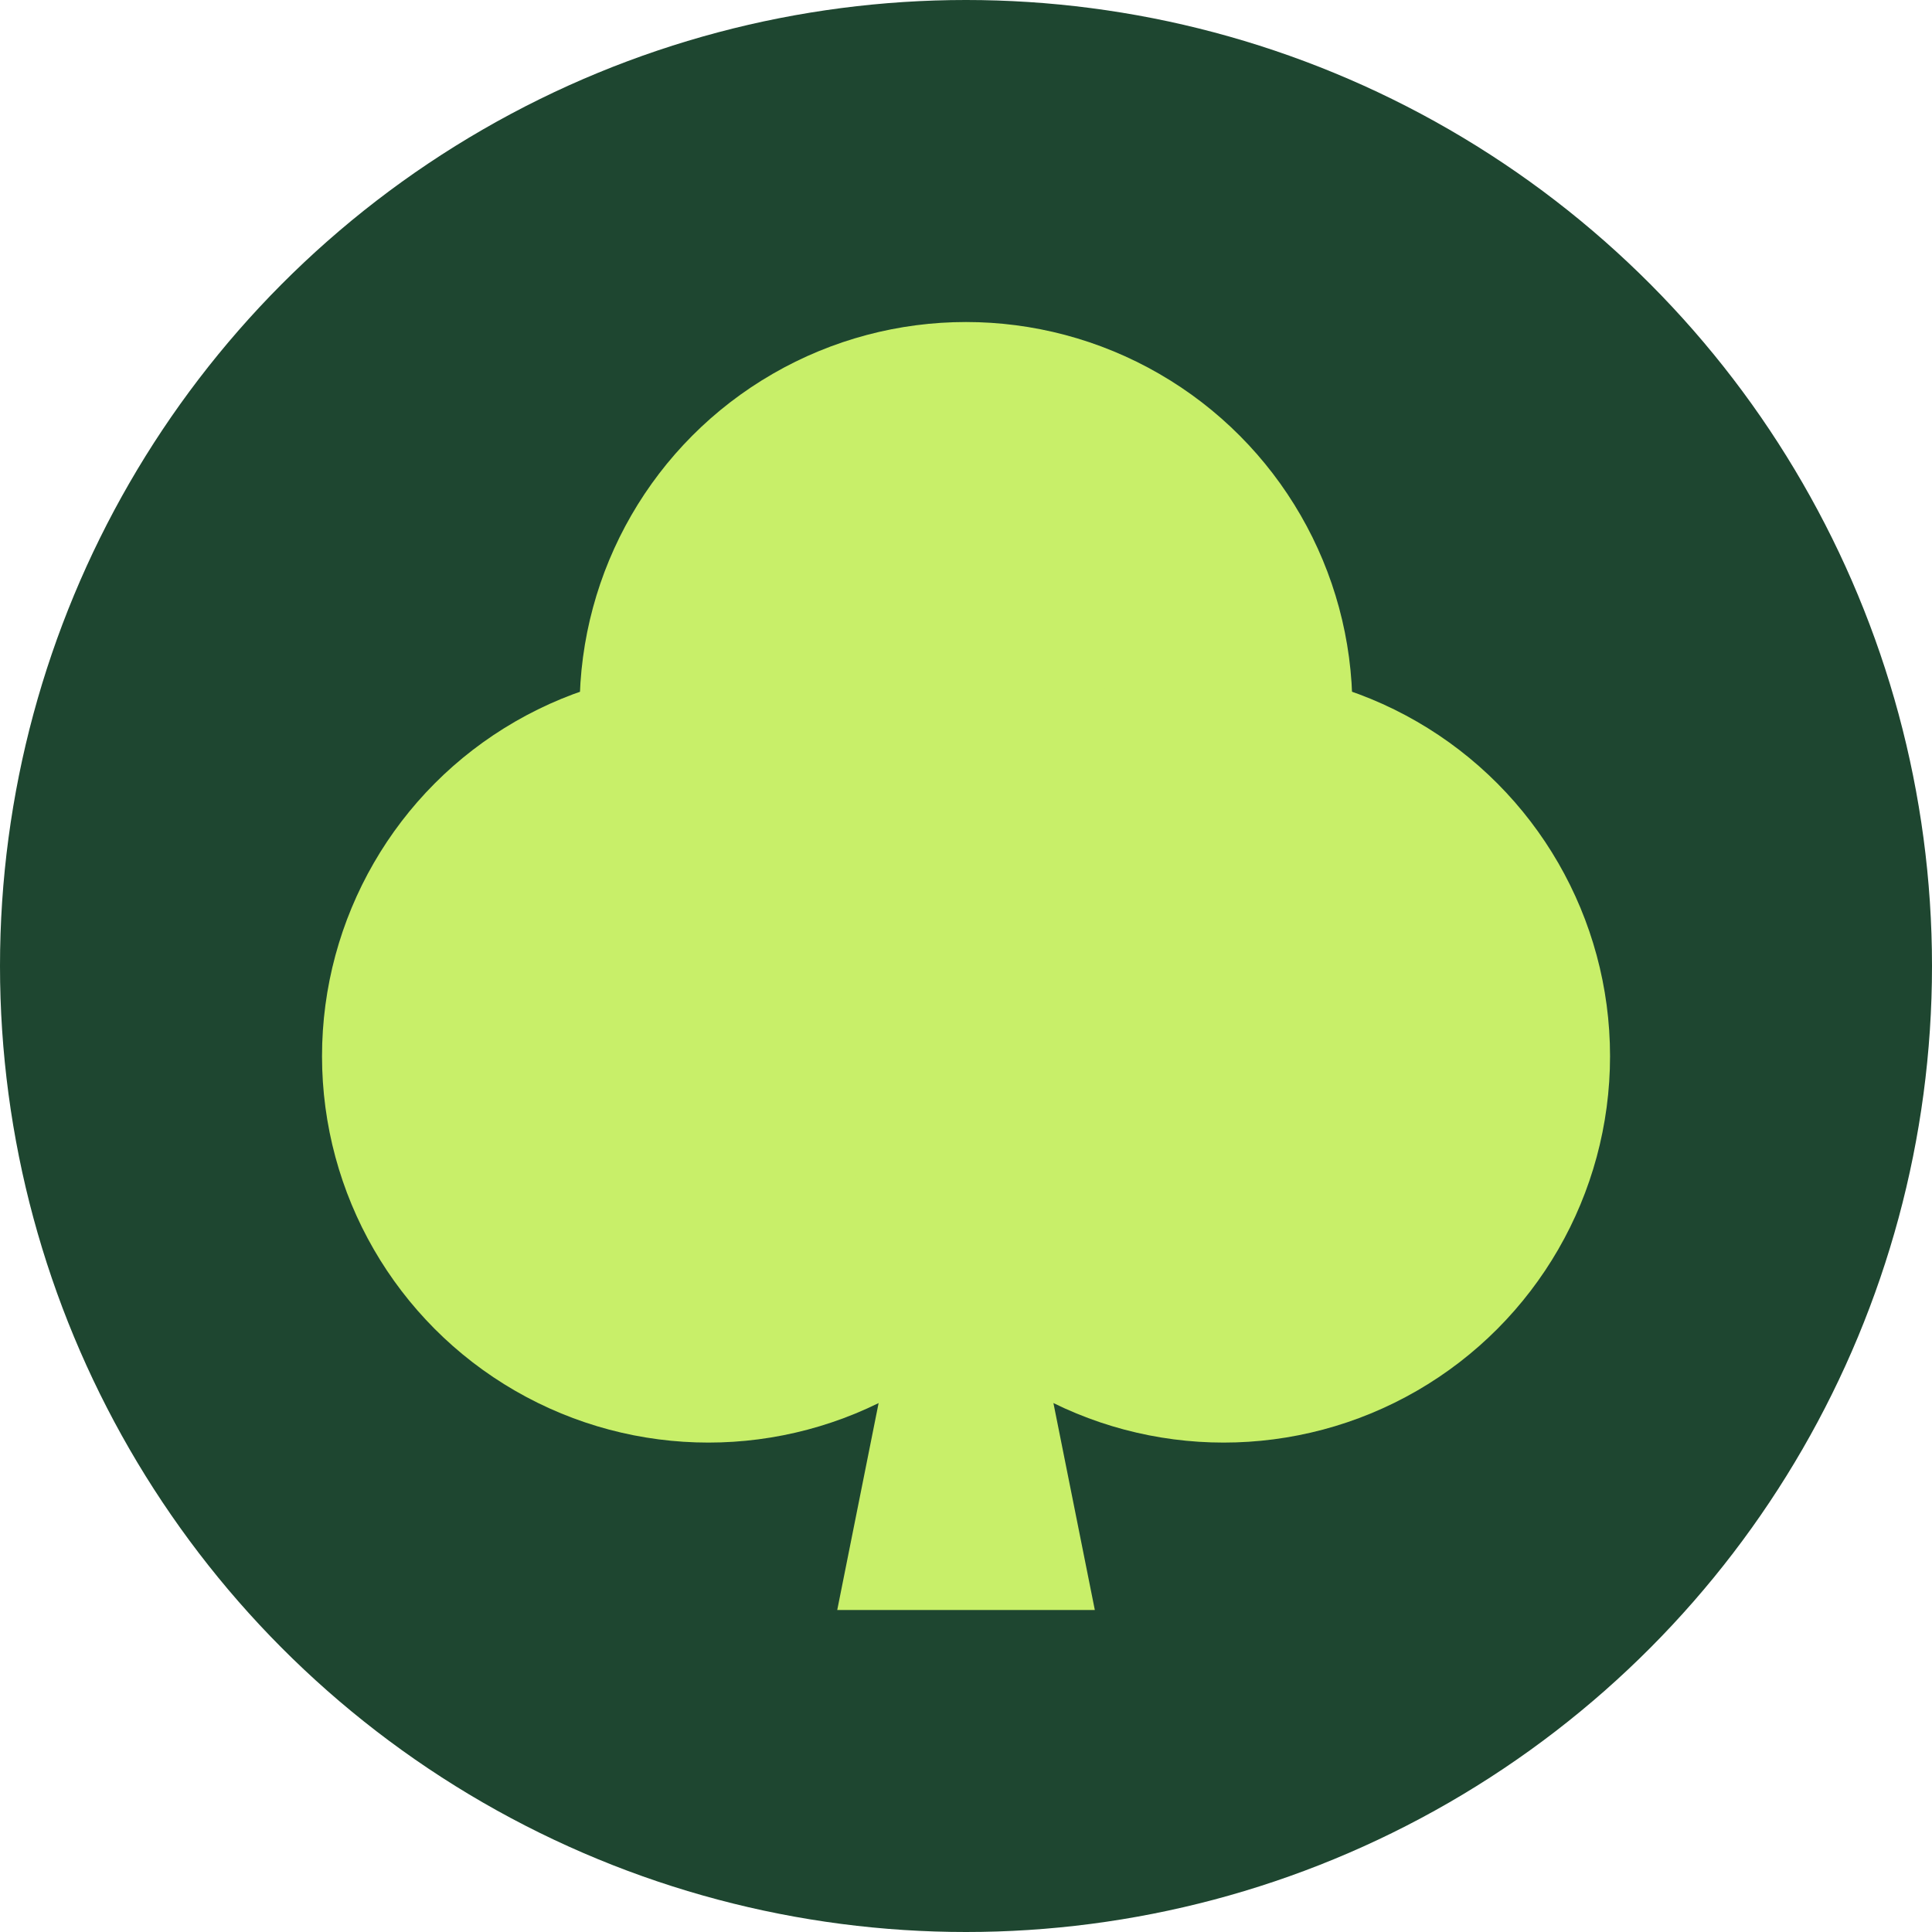
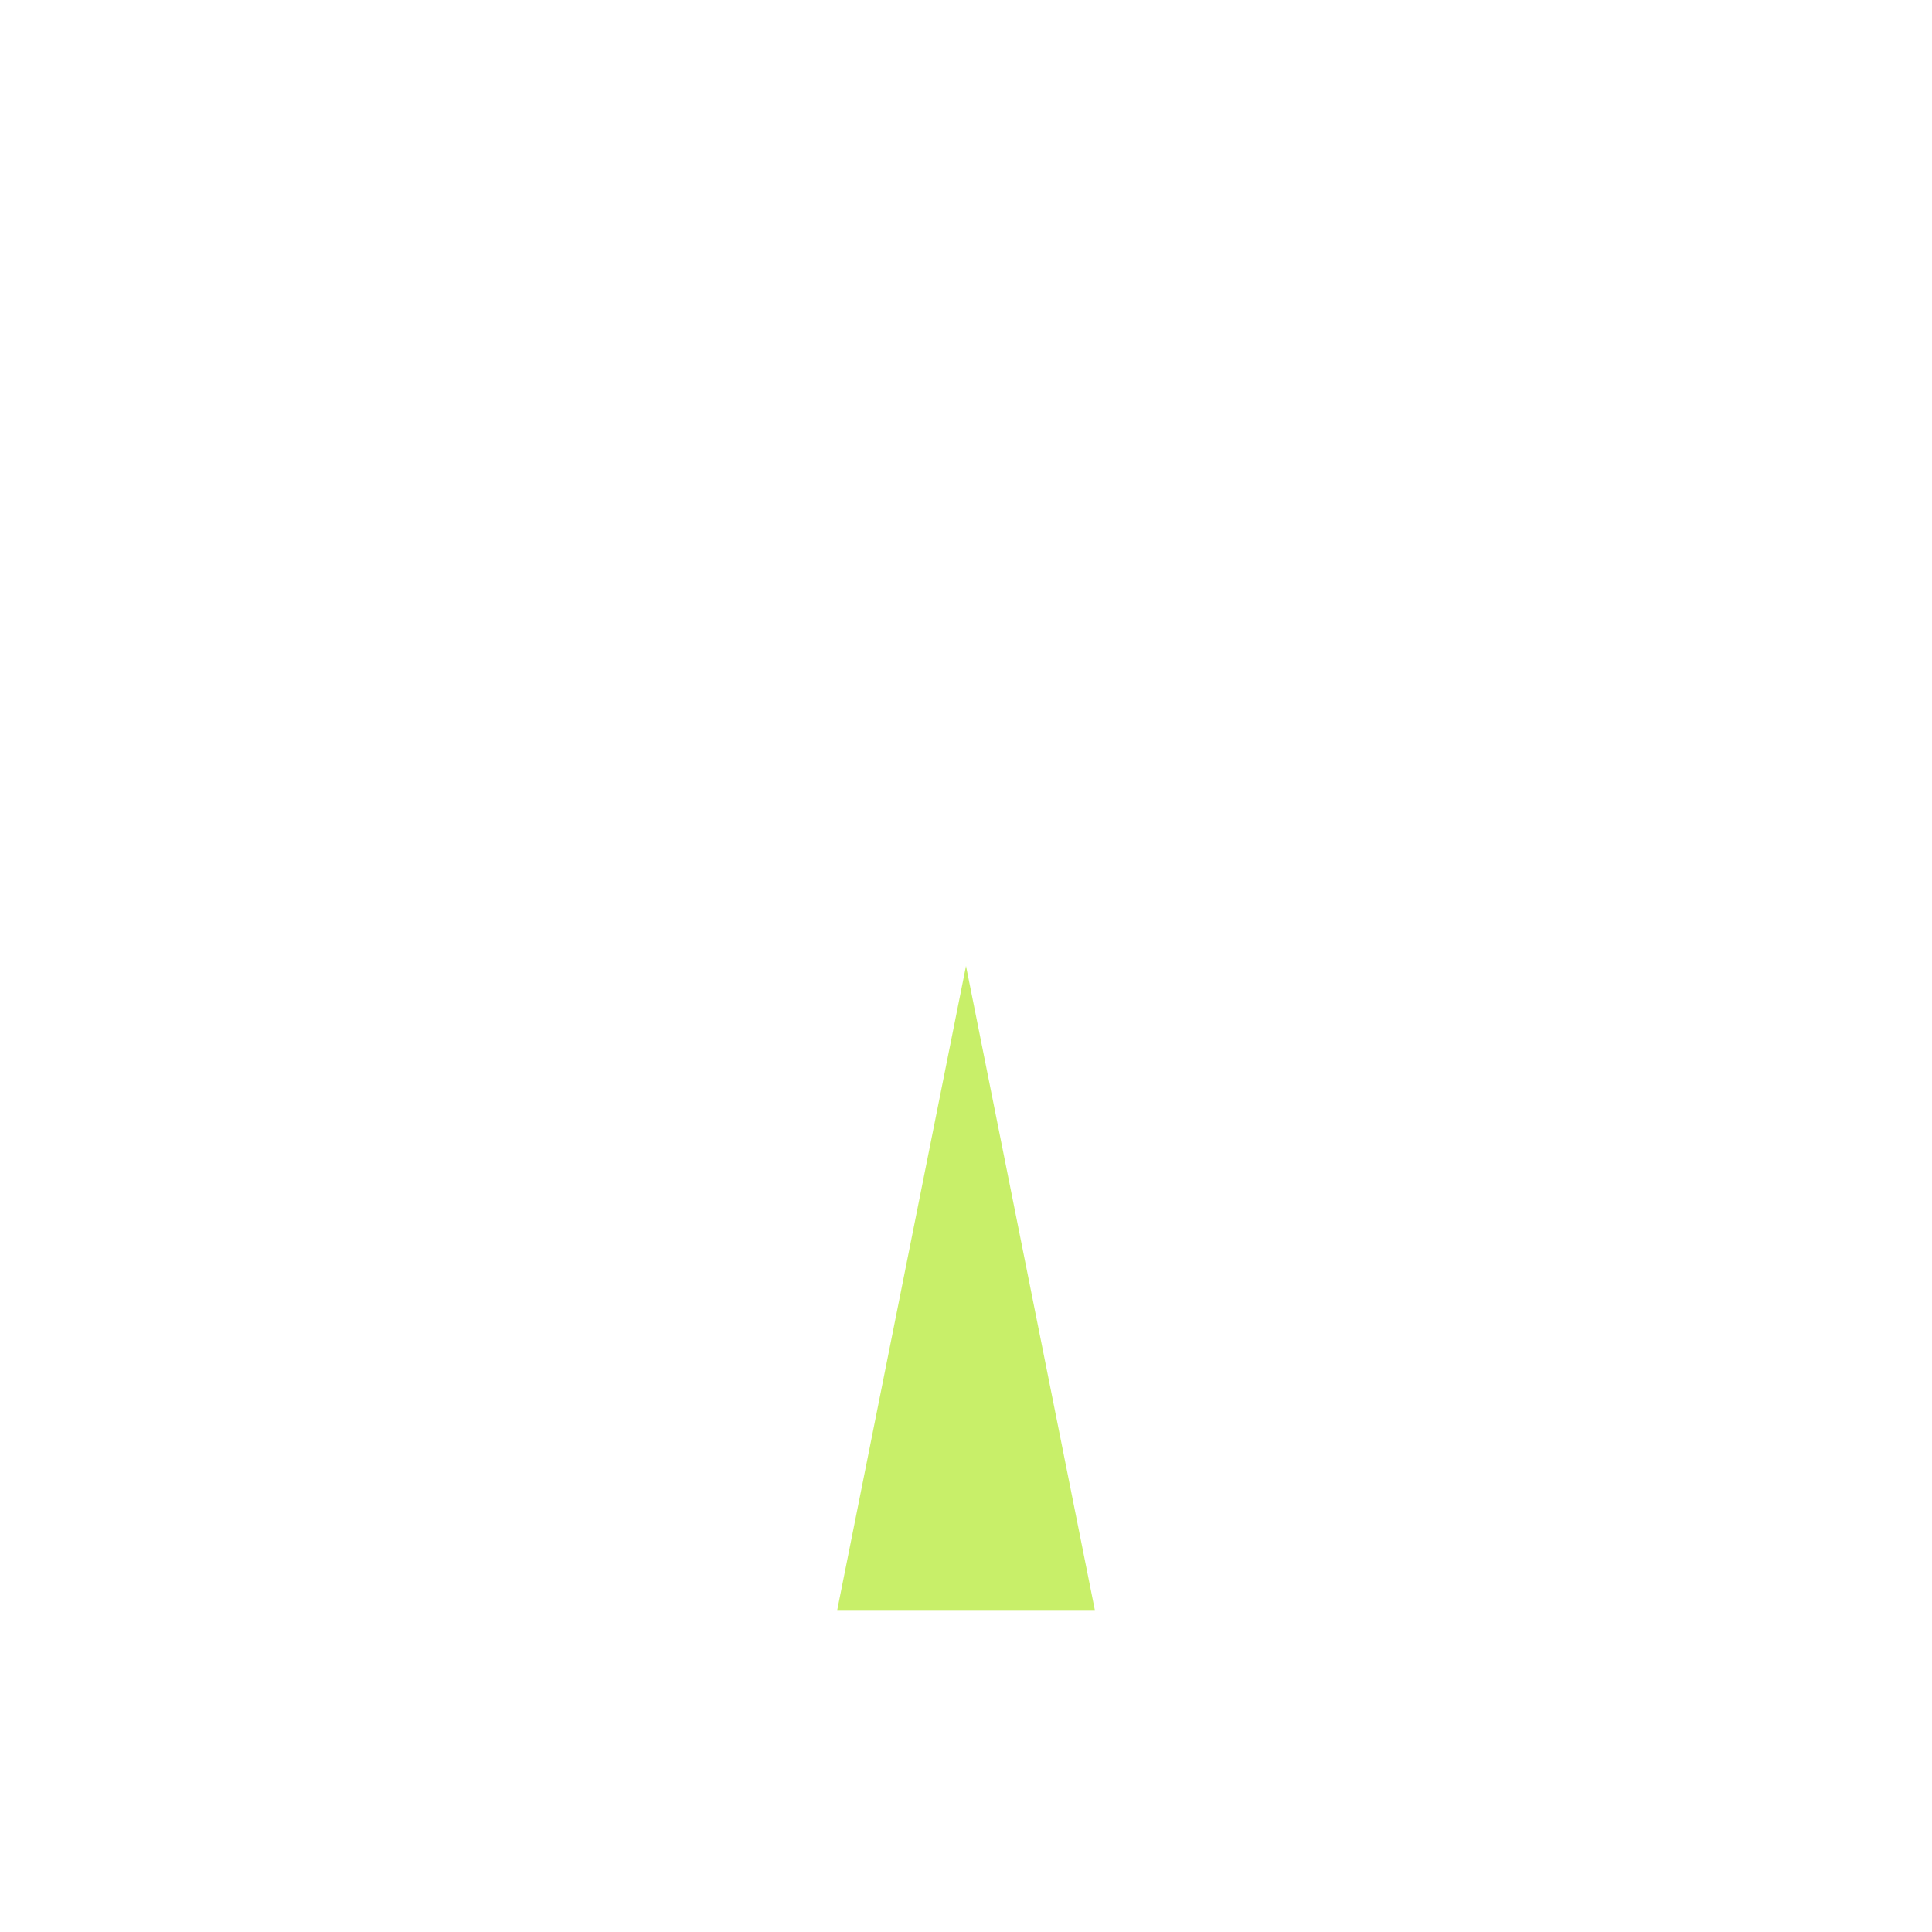
<svg xmlns="http://www.w3.org/2000/svg" width="31" height="31" viewBox="0 0 31 31" fill="none">
-   <circle cx="15.5" cy="15.5" r="15.5" fill="#1E4630" />
-   <circle cx="15.5" cy="11.367" r="6.2" fill="#C8EF69" />
-   <circle cx="11.367" cy="16.947" r="6.2" fill="#C8EF69" />
-   <circle cx="19.634" cy="16.947" r="6.2" fill="#C8EF69" />
  <path d="M15.5 15.5L17.567 25.833H13.434L15.5 15.5Z" fill="#C8EF69" />
</svg>